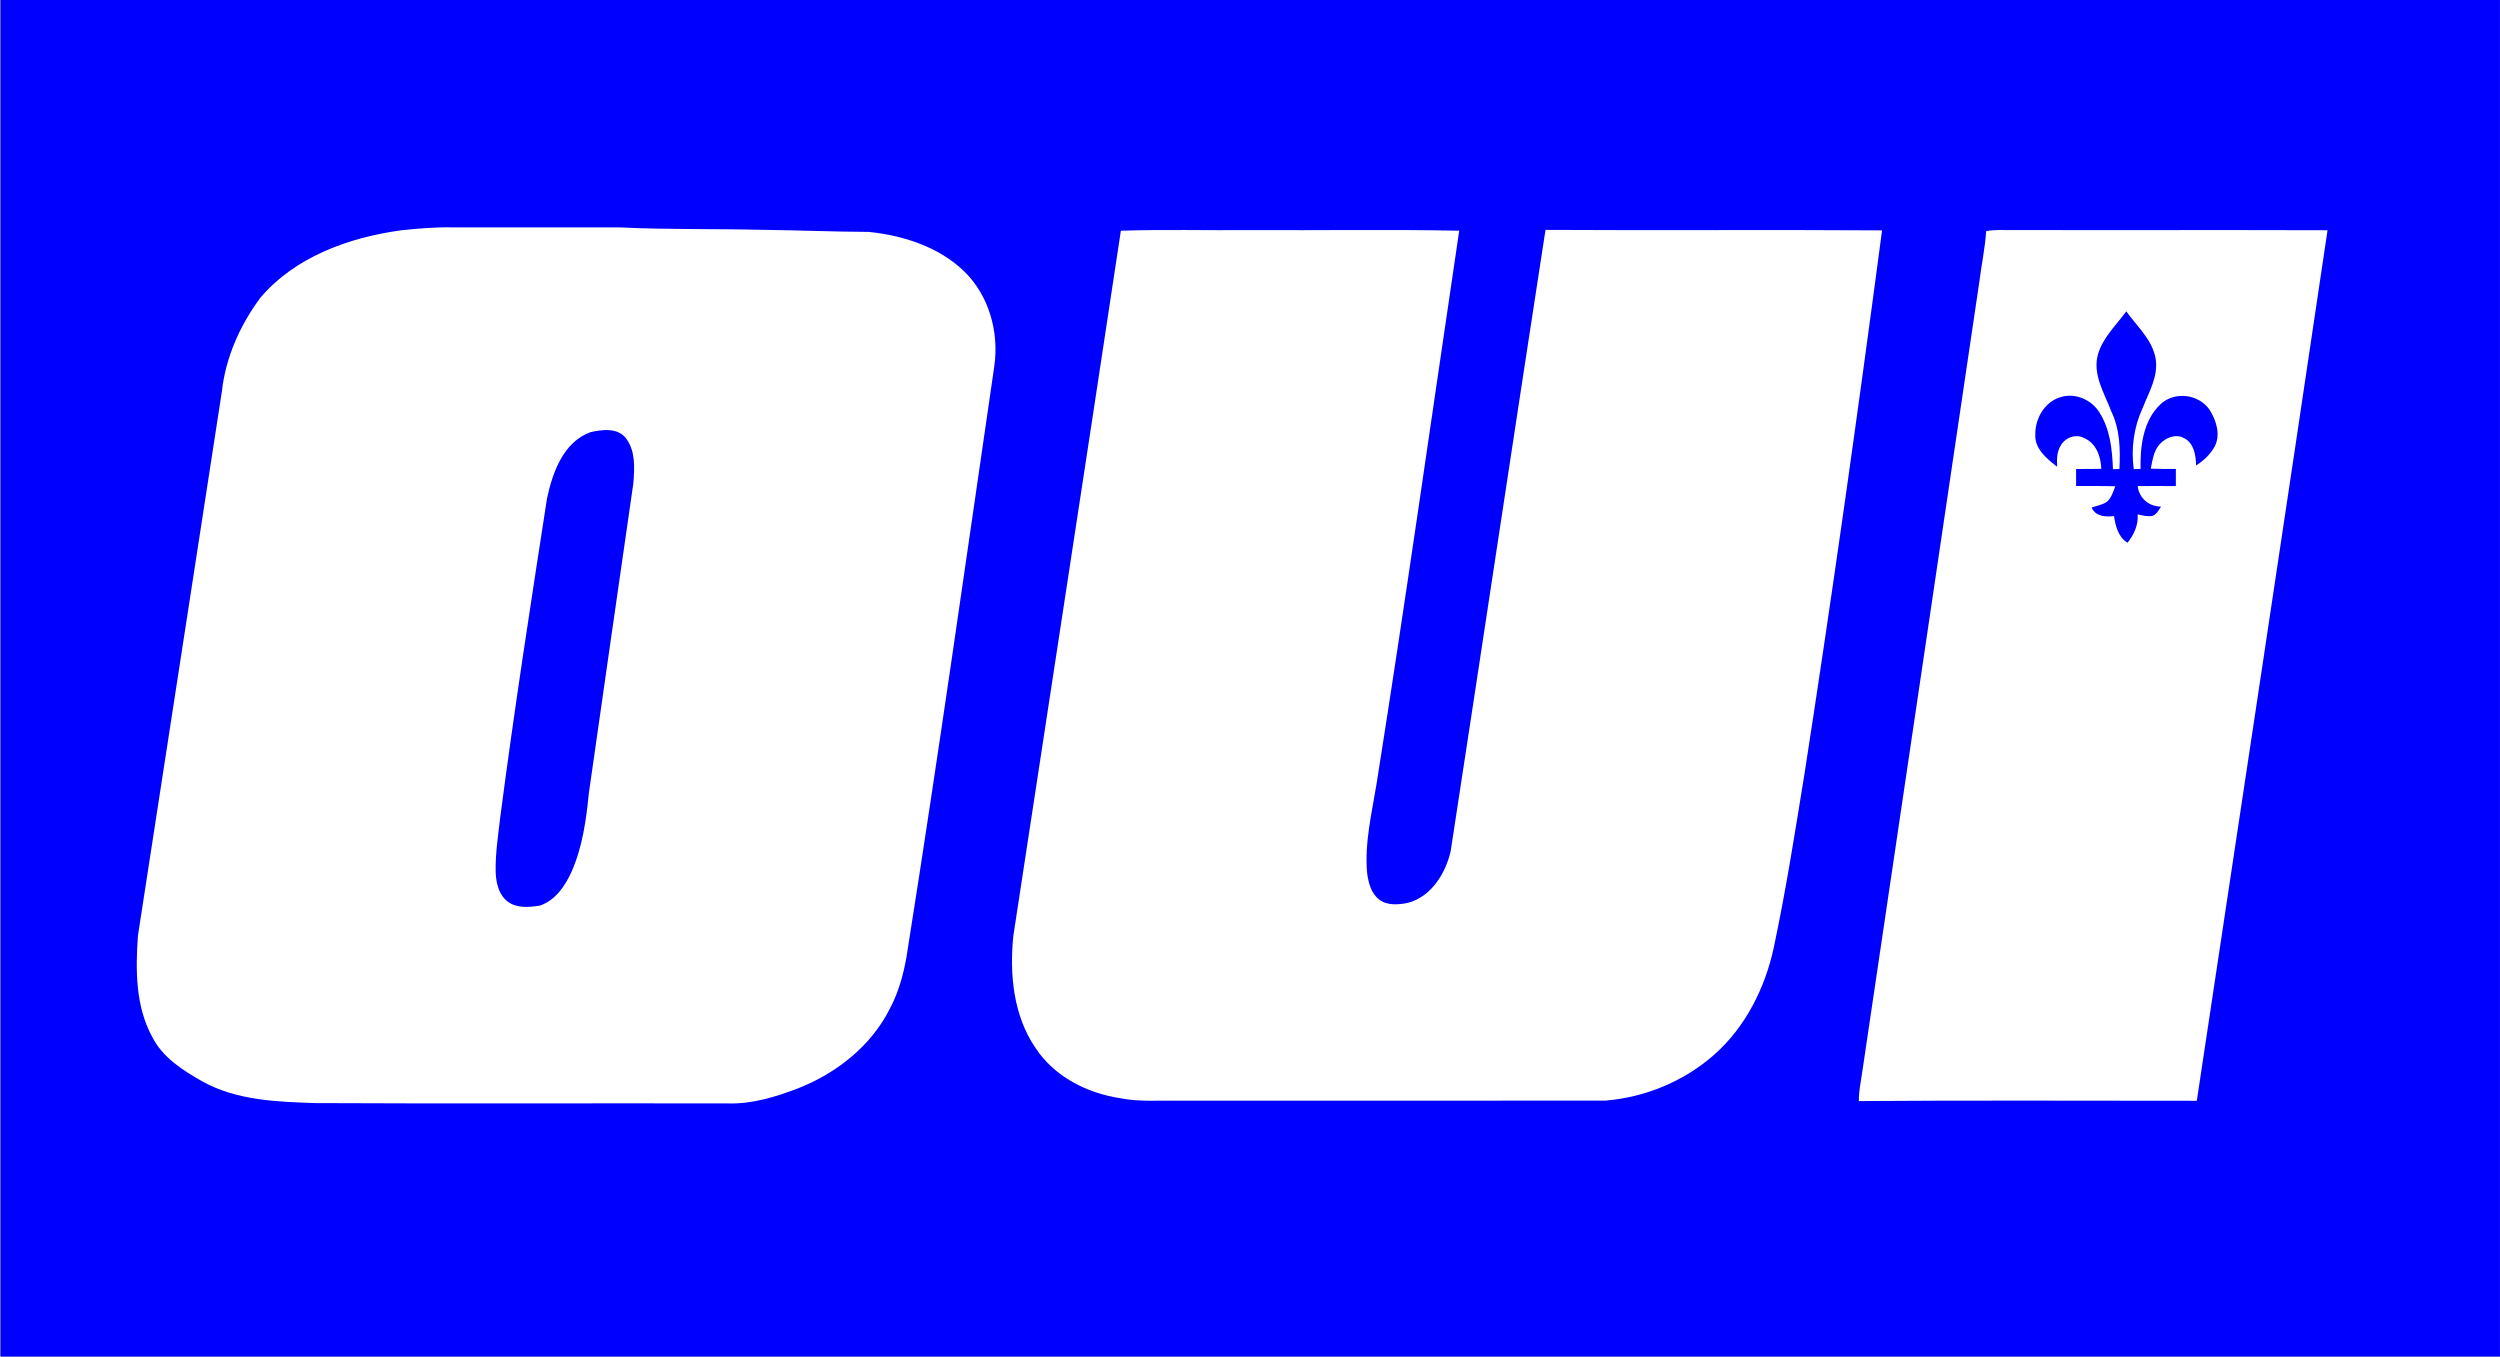
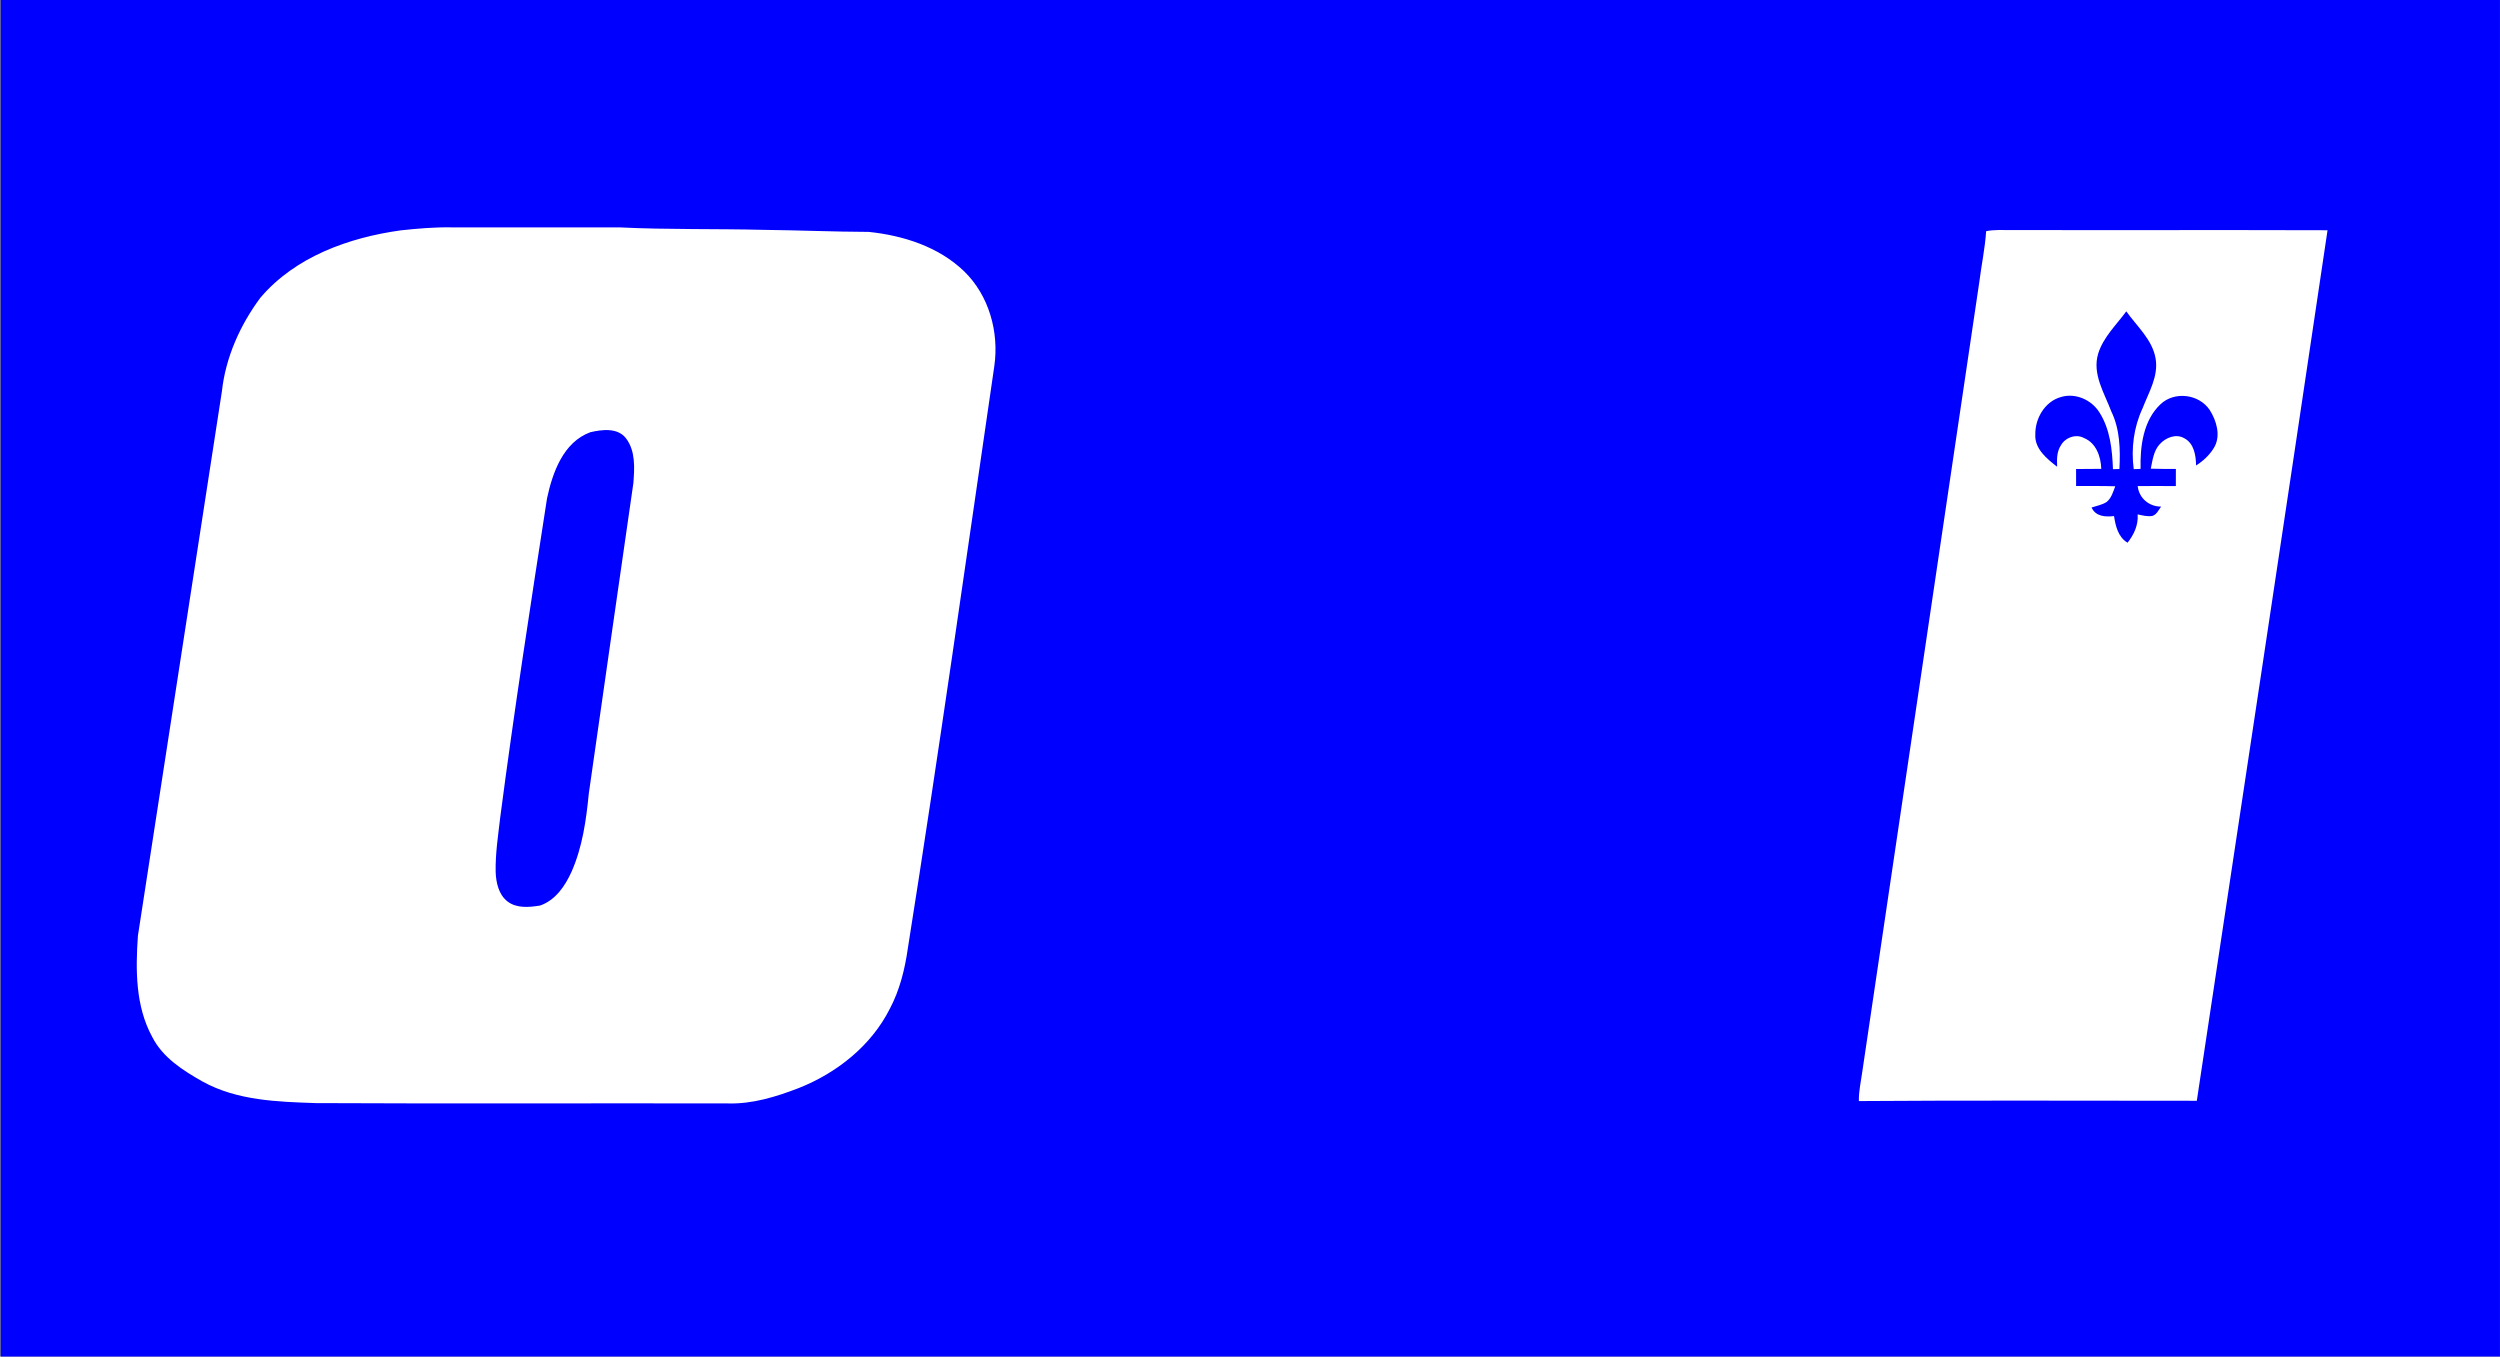
<svg xmlns="http://www.w3.org/2000/svg" xmlns:ns1="http://www.inkscape.org/namespaces/inkscape" xmlns:ns2="http://sodipodi.sourceforge.net/DTD/sodipodi-0.dtd" width="1153.393" height="625.832" id="svg2903" version="1.1" ns1:version="0.47 r22583" ns2:docname="Oui.svg">
  <rect width="100%" height="100%" fill="#808080" stroke="none" />
  <defs id="defs2905">
    <ns1:perspective ns2:type="inkscape:persp3d" ns1:vp_x="0 : 526.18109 : 1" ns1:vp_y="0 : 1000 : 0" ns1:vp_z="744.09448 : 526.18109 : 1" ns1:persp3d-origin="372.04724 : 350.78739 : 1" id="perspective2911" />
    <ns1:perspective id="perspective2893" ns1:persp3d-origin="0.5 : 0.33333333 : 1" ns1:vp_z="1 : 0.5 : 1" ns1:vp_y="0 : 1000 : 0" ns1:vp_x="0 : 0.5 : 1" ns2:type="inkscape:persp3d" />
  </defs>
  <ns2:namedview id="base" pagecolor="#ffffff" bordercolor="#666666" borderopacity="1.0" ns1:pageopacity="0.0" ns1:pageshadow="2" ns1:zoom="0.35" ns1:cx="598.83934" ns1:cy="280.05908" ns1:document-units="px" ns1:current-layer="layer1" showgrid="false" ns1:window-width="1525" ns1:window-height="881" ns1:window-x="67" ns1:window-y="-8" ns1:window-maximized="1" />
  <g ns1:label="Calque 1" ns1:groupmode="layer" id="layer1" transform="translate(223.839,-186.589)">
    <g id="#0000ffff" transform="matrix(1.095,0,0,0.77,857.496,277.308)">
      <path d="m -987.214,-117.851 1053,0 0,813 -1053,0 0,-813" id="path5" style="fill:#0000ff" ns2:nodetypes="ccccc" />
    </g>
    <g transform="matrix(1.25,0,0,1.25,-298.125,-10.425)" id="#ffffffff">
      <path style="fill:#ffffff" d="m 207.42,242.62 c 6.17,-0.66 12.37,-1.2 18.58,-1.09 20.67,0.01 41.33,0.02 62,0 17.79,0.88 35.63,0.47 53.44,0.92 12.88,0.14 25.73,0.7 38.62,0.75 12.73,1.31 25.82,5.48 35.21,14.54 9.19,8.91 12.94,22.45 11.15,34.96 -10.46,71.69 -20.58,143.43 -31.93,214.99 -1.1,7.68 -2.98,15.35 -6.64,22.24 -6.88,13.68 -19.59,23.72 -33.66,29.29 -8.34,3.2 -17.14,5.94 -26.17,5.65 -50.68,-0.11 -101.36,0.14 -152.03,-0.12 -14.16,-0.48 -29.09,-0.92 -41.8,-7.96 -7.2,-4.08 -14.69,-8.8 -18.56,-16.43 -6.23,-11.38 -6.17,-24.79 -5.3,-37.37 10.33,-66.98 20.65,-133.97 31,-200.96 1.37,-12.51 6.72,-24.45 14.18,-34.5 12.85,-15.17 32.72,-22.26 51.91,-24.91 m 69.89,74.52 c -9.98,3.67 -13.93,14.86 -15.98,24.39 -6.07,39.17 -12.13,78.36 -17.26,117.67 -0.78,6.73 -1.83,13.46 -1.7,20.25 0.15,3.92 1.09,8.3 4.34,10.85 3.41,2.64 8.04,2.18 12.03,1.54 5.69,-1.94 9.28,-7.25 11.64,-12.49 4.02,-9.09 5.41,-19.06 6.37,-28.87 5.49,-38.17 10.89,-76.34 16.44,-114.49 0.43,-5.54 0.86,-11.82 -2.65,-16.52 -3.04,-4.09 -8.89,-3.35 -13.23,-2.33 z" id="path12" />
-       <path style="fill:#ffffff" d="m 473.12,242.77 c 15.94,-0.54 31.92,-0.07 47.88,-0.23 25.66,0.15 51.34,-0.29 77,0.22 -10.09,67.99 -19.7,136.06 -30.47,203.95 -1.77,10.96 -4.52,21.96 -3.52,33.14 0.49,3.52 1.42,7.4 4.37,9.7 2.95,2.35 7.08,2.02 10.56,1.32 8.65,-2.18 13.95,-10.78 15.89,-18.98 11.74,-76.46 23.21,-152.97 35.02,-229.43 41.4,0.25 82.81,-0.1 124.22,0.18 -8.85,66.78 -18.22,133.49 -28.55,200.06 -3.5,21.6 -6.87,43.24 -11.42,64.66 -3.23,14.98 -10.48,29.41 -22.1,39.62 -11.04,9.72 -25.35,15.64 -39.98,16.84 -53.01,0.08 -106.01,0.01 -159.02,0.03 -6.64,-0.09 -13.34,0.43 -19.89,-0.88 -12.33,-1.81 -24.54,-7.95 -31.49,-18.58 -8.19,-11.97 -9.61,-27.17 -8.2,-41.26 13.2,-86.79 26.61,-173.55 39.7,-260.36 z" id="path14" />
      <path style="fill:#ffffff" d="m 792.48,242.94 c 1.46,-0.32 2.97,-0.39 4.47,-0.43 40.51,0.1 81.03,-0.05 121.54,0.08 -15.89,107.13 -32.12,214.21 -48.25,321.3 -41.58,0.02 -83.16,-0.21 -124.73,0.11 -0.08,-3.56 0.74,-7.06 1.22,-10.56 14.41,-97.23 28.81,-194.45 43.22,-291.67 0.78,-6.29 2.13,-12.51 2.53,-18.83 m 41.36,45.18 c -2.29,7.51 2.28,14.54 4.83,21.33 3.2,6.58 3.38,14.08 3,21.25 -0.6,0.02 -1.78,0.06 -2.38,0.08 -0.28,-7.21 -1.04,-14.81 -5.04,-21.02 -2.87,-4.57 -8.8,-7.21 -14.06,-5.64 -6.02,1.63 -9.65,7.88 -9.56,13.88 -0.29,5.27 4.29,8.95 8.05,11.88 -0.11,-2.68 -0.16,-5.56 1.39,-7.89 1.6,-2.9 5.6,-4.36 8.57,-2.69 4.47,1.83 6.19,6.88 6.34,11.36 -3.11,-0.01 -6.21,0.05 -9.3,0.06 0.03,2.09 0.04,4.18 0.01,6.28 4.81,0 9.63,-0.05 14.45,0.09 -0.81,2.05 -1.4,4.39 -3.21,5.81 -1.68,1.08 -3.69,1.41 -5.54,2.02 1.53,3.35 5.09,3.54 8.3,3.17 0.53,3.65 1.55,7.83 4.99,9.83 2.36,-2.99 4.03,-6.56 3.72,-10.46 1.77,0.39 3.58,0.88 5.42,0.58 1.62,-0.51 2.31,-2.18 3.24,-3.45 -4.44,0.03 -8.16,-3.12 -8.64,-7.57 4.69,-0.01 9.38,-0.06 14.08,0 -0.01,-2.11 -0.01,-4.22 0.01,-6.32 -3.1,0.02 -6.18,-0.03 -9.26,-0.1 0.66,-3.13 1.03,-6.56 3.29,-9.03 2.18,-2.42 5.96,-3.99 9.03,-2.23 3.66,1.87 4.34,6.37 4.4,10.08 2.71,-1.72 5.12,-3.98 6.74,-6.78 2.44,-4.34 0.78,-9.73 -1.68,-13.67 -3.95,-5.91 -12.98,-7.08 -18.19,-2.16 -6.38,6.03 -7.55,15.51 -7.35,23.86 -0.63,0.02 -1.9,0.07 -2.53,0.1 -1.03,-7.59 0.02,-15.57 3.29,-22.53 2.26,-5.86 5.89,-11.72 4.79,-18.27 -1.2,-7 -6.89,-11.9 -10.83,-17.44 -3.68,5.01 -8.48,9.53 -10.37,15.59 z" id="path16" />
    </g>
  </g>
</svg>